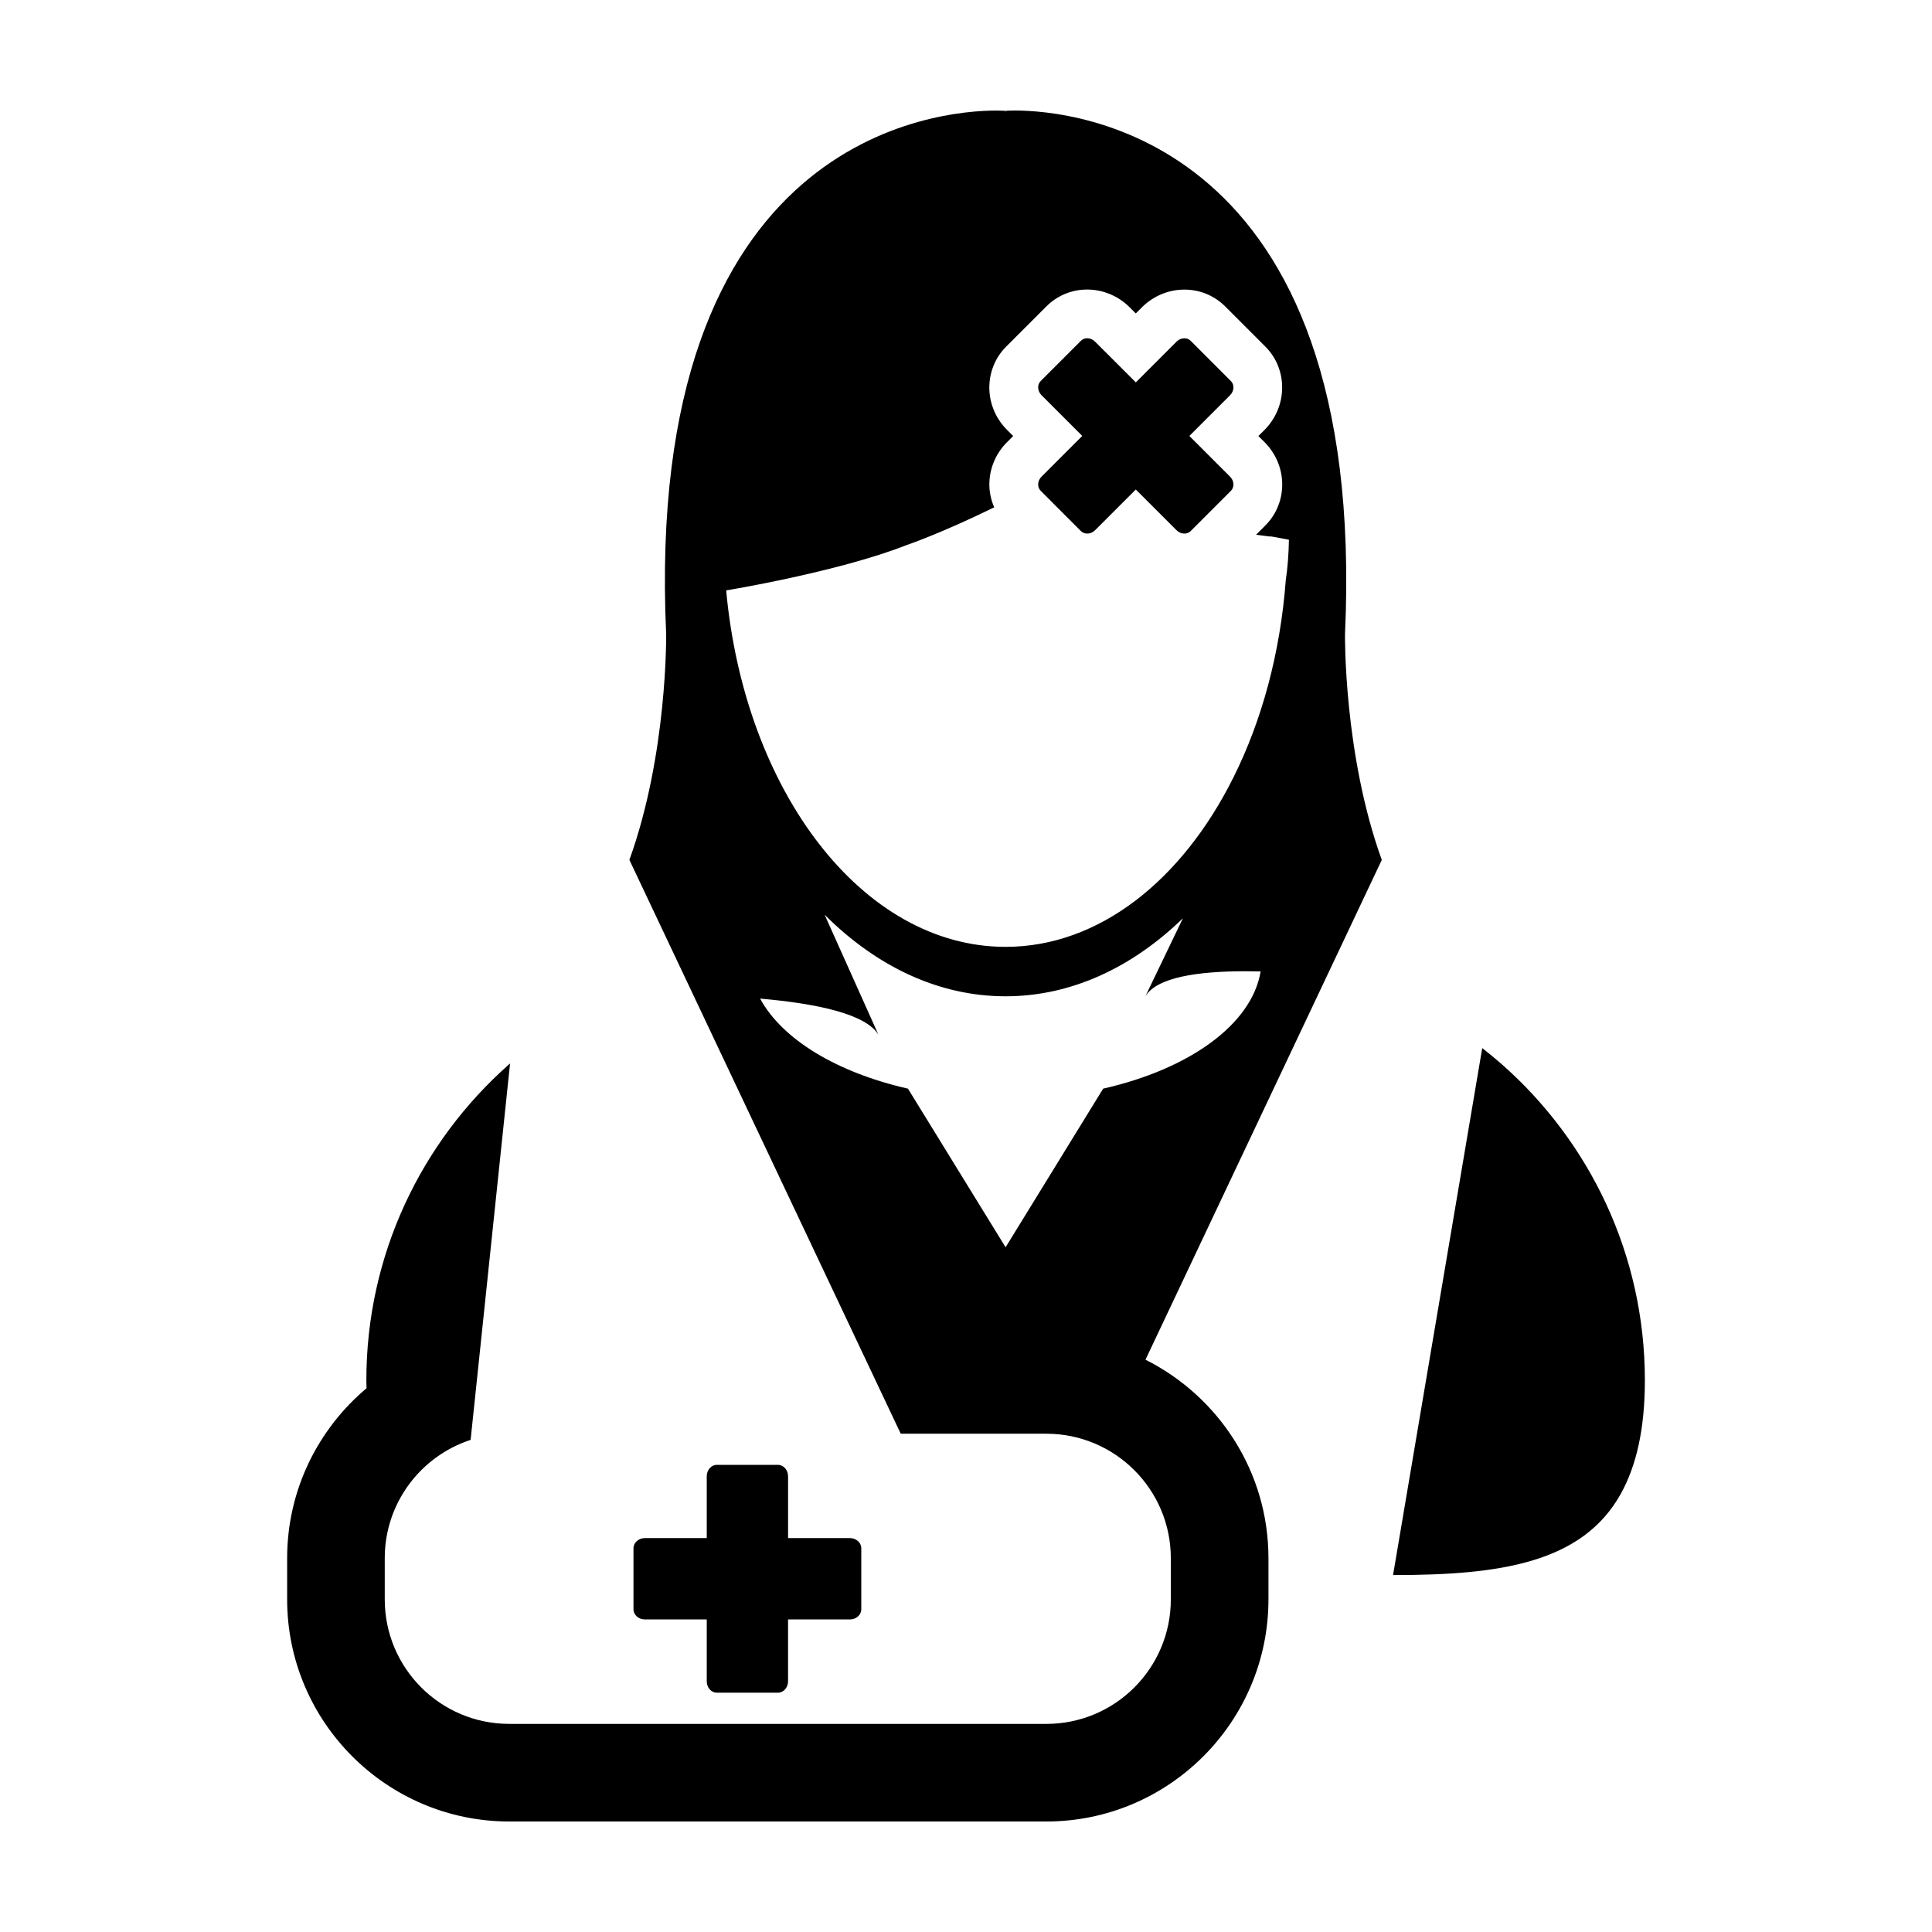
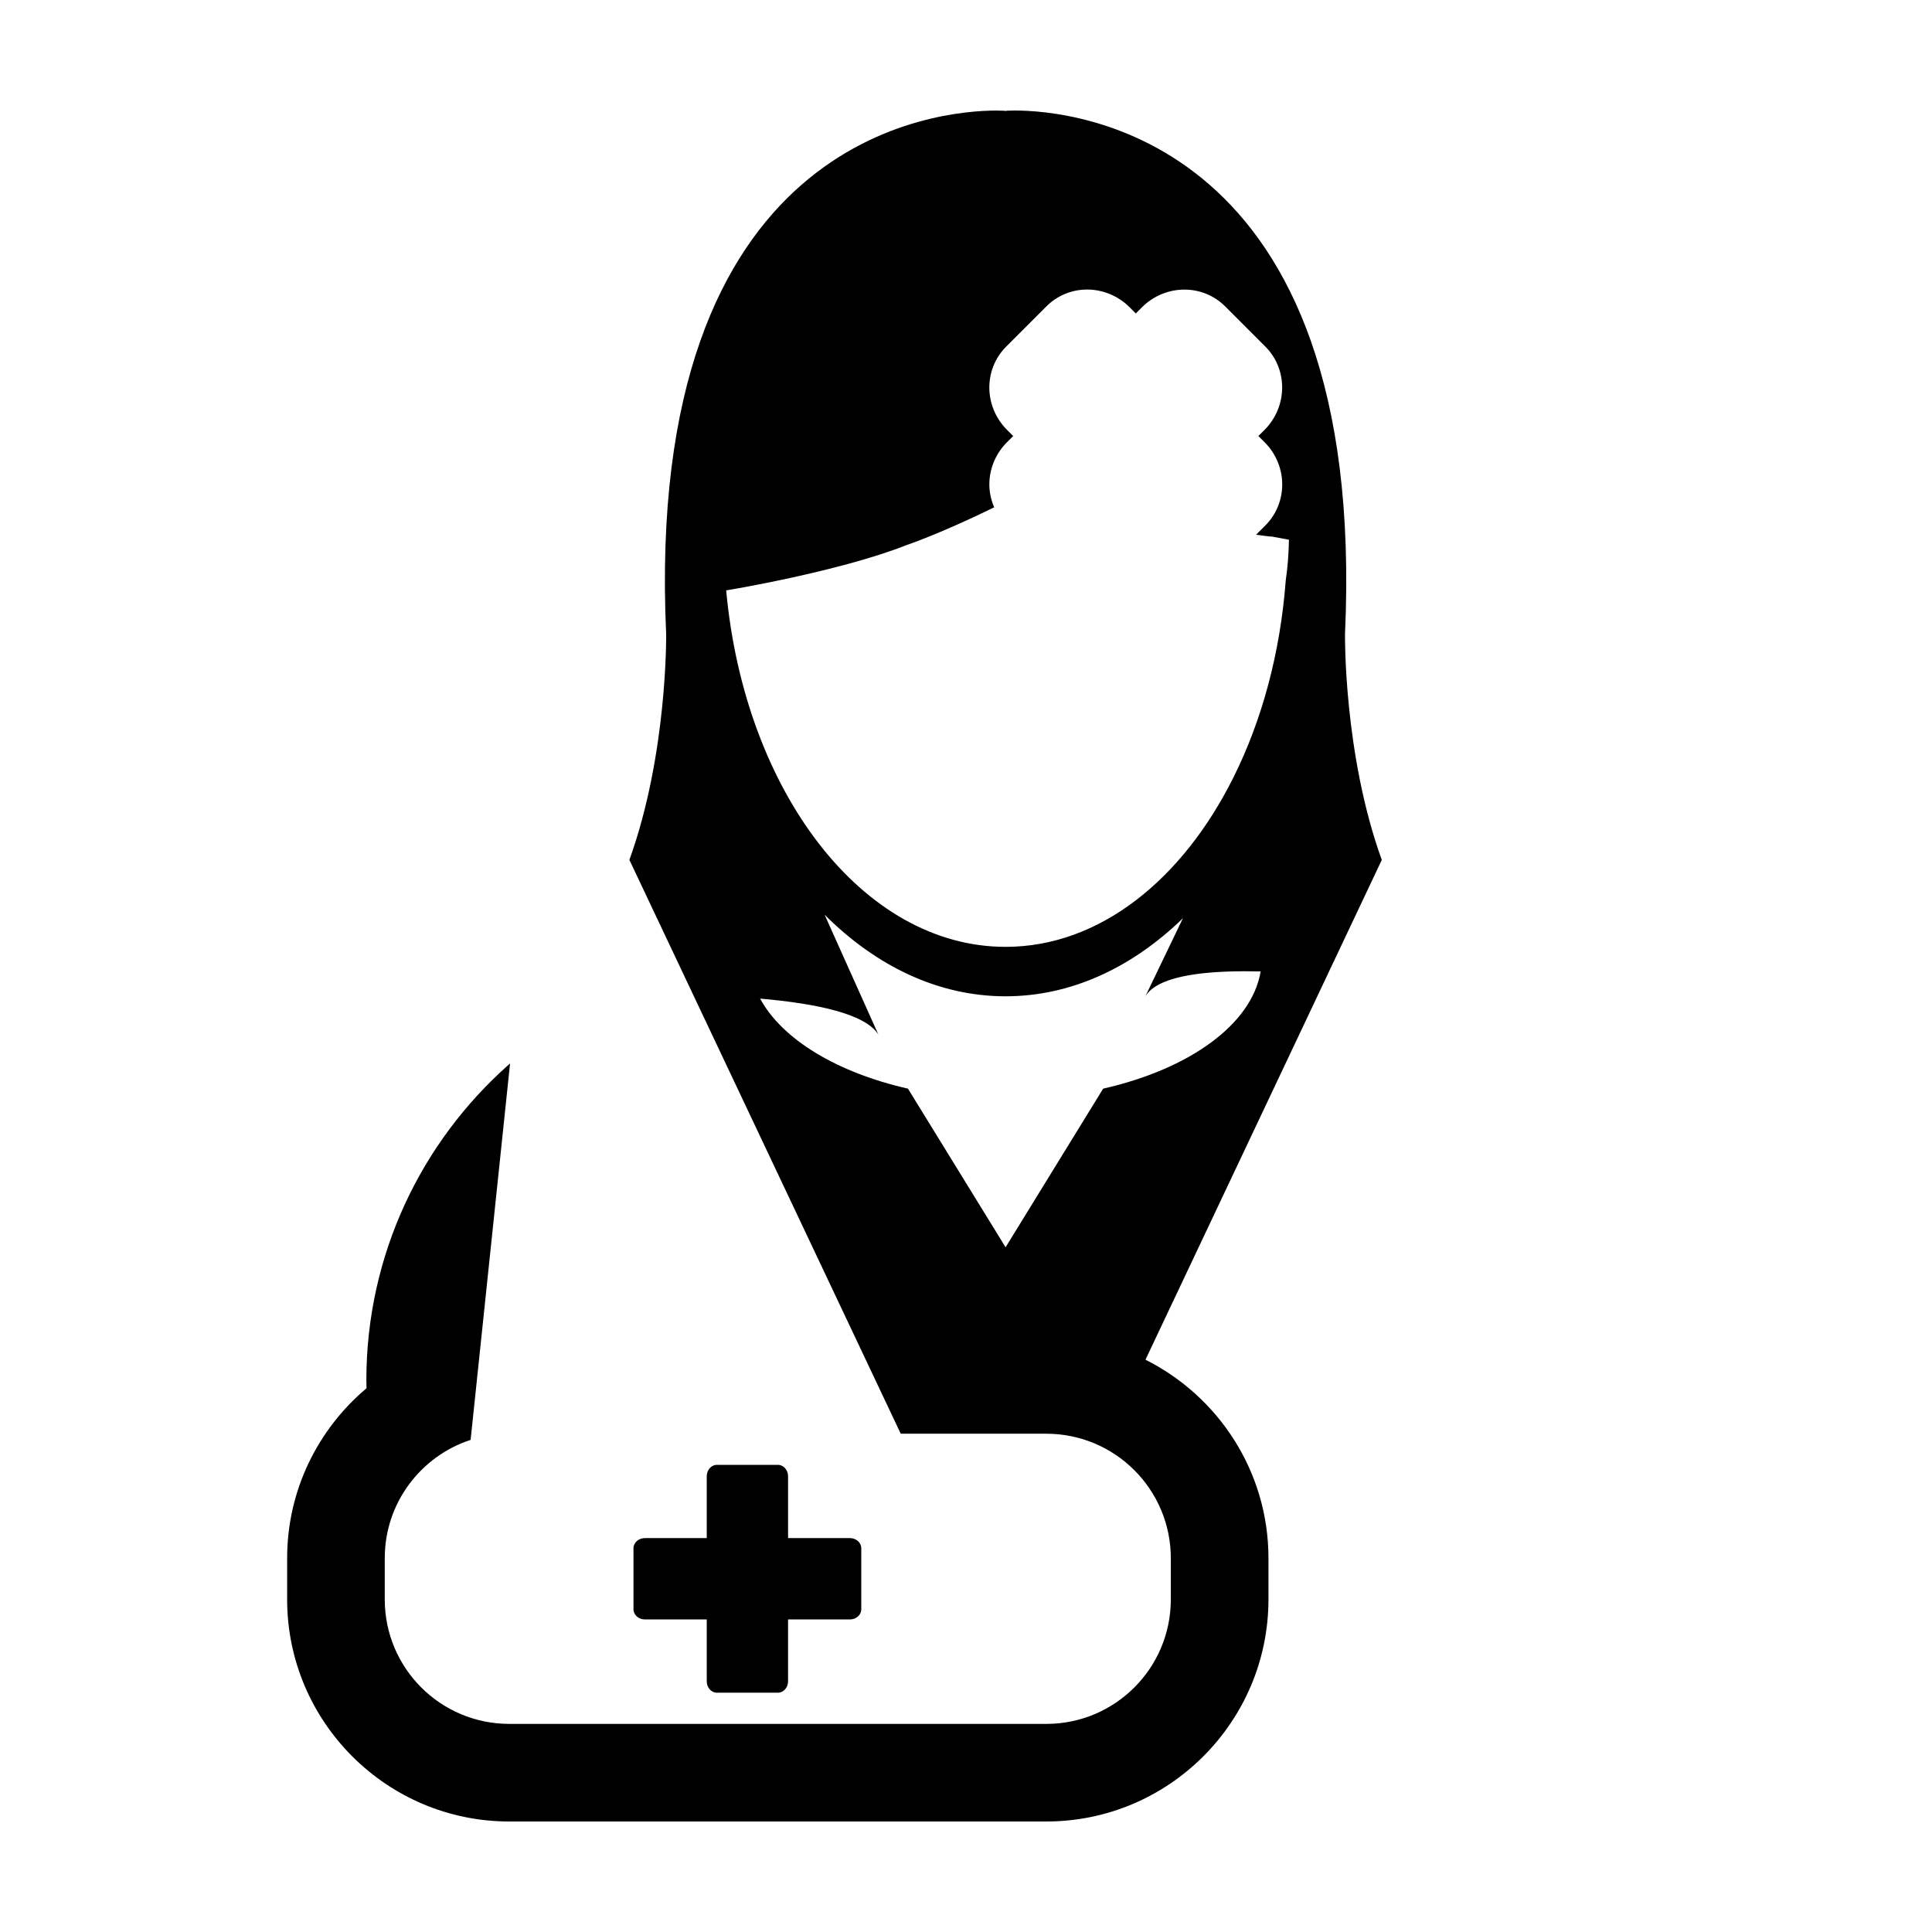
<svg xmlns="http://www.w3.org/2000/svg" fill="#000000" width="800px" height="800px" version="1.1" viewBox="144 144 512 512">
  <g>
-     <path d="m430.45 284.74c0.453 0.441 1.055 0.664 1.684 0.664 0.727 0 1.48-0.293 2.07-0.883l10.793-10.793 10.801 10.793c0.59 0.59 1.34 0.883 2.062 0.883 0.637 0 1.238-0.215 1.691-0.676l10.645-10.645c0.977-0.977 0.887-2.66-0.211-3.758l-10.793-10.793 10.793-10.793c1.098-1.102 1.188-2.793 0.211-3.758l-10.645-10.656c-0.453-0.453-1.055-0.676-1.672-0.676-0.734 0-1.492 0.293-2.082 0.891l-10.793 10.793-10.801-10.793c-0.59-0.598-1.352-0.902-2.07-0.902-0.629 0-1.23 0.227-1.684 0.684l-10.645 10.645c-0.988 0.977-0.887 2.66 0.211 3.769l10.793 10.793-10.793 10.793c-1.098 1.094-1.199 2.781-0.211 3.758z" />
    <path d="m500.44 312.04c6.059-132.47-72.531-138.75-87.465-138.75-1.562 0-2.422 0.074-2.422 0.074l-0.062 0.227-0.074-0.215s-0.875-0.074-2.434-0.074c-14.934 0-93.512 6.266-87.445 138.75 0 0 0.398 31.754-9.742 59.824l59.676 126.2 12.234 25.875h38.578c18.219 0 32.996 14.781 32.996 33v10.902c0 18.234-14.777 33-32.996 33l-142.32-0.004c-18.227 0-33-14.766-33-33v-10.91c0-14.637 9.547-27.039 22.754-31.355l2.832-26.992 7.621-72.75c-0.105 0.102-0.227 0.176-0.332 0.277-23.137 20.477-37.75 50.359-37.75 83.691 0 0.727 0.035 1.391 0.047 2.09-12.844 10.812-21.039 26.98-21.039 45.039v10.902c-0.008 32.473 26.402 58.875 58.867 58.875h142.32c32.461 0 58.871-26.406 58.871-58.875v-10.902c0-23.008-13.301-42.93-32.59-52.602l62.625-132.45c-10.156-28.07-9.75-59.844-9.75-59.844zm-64.09 120.46-25.859 42.039-25.875-42.039c-18.797-4.266-33.32-13.039-39.18-23.859 15.18 1.316 28.016 4.098 31.355 9.559l-14.258-31.789c13.66 13.645 30.164 21.617 47.949 21.617 17.383 0 33.539-7.621 47.004-20.68l-9.949 20.68c3.031-4.969 13.586-6.637 26.48-6.637 1.324 0 2.691 0.016 4.066 0.051-2.344 14.066-18.898 25.879-41.734 31.059zm48.387-134.68c-1.465 19.371-6.379 37.211-13.852 52.18-13.574 27.23-35.57 44.926-60.398 44.926-37.852 0-69.145-41.125-74.043-94.469-0.004 0.023 29.875-4.926 47.73-11.977 0 0 9.027-3.039 23.297-10.031-0.934-2.168-1.402-4.523-1.258-6.938 0.223-3.871 1.867-7.531 4.648-10.316l1.641-1.641-1.656-1.664c-2.769-2.781-4.414-6.445-4.641-10.324-0.246-4.387 1.375-8.672 4.449-11.719l10.645-10.645c2.875-2.883 6.723-4.473 10.828-4.473 4.176 0 8.281 1.727 11.219 4.684l1.652 1.652 1.641-1.641c2.973-2.984 7.062-4.68 11.23-4.68 4.098 0 7.926 1.578 10.828 4.465l10.621 10.629c6.019 5.996 5.953 15.887-0.191 22.078l-1.641 1.641 1.668 1.656c2.762 2.781 4.414 6.453 4.625 10.332 0.242 4.383-1.379 8.652-4.445 11.699l-2.465 2.473 3.606 0.457h0.469l4.637 0.855c-0.066 3.656-0.32 7.258-0.844 10.789z" />
-     <path d="m542.08 426.12c-1.715-1.516-3.473-2.961-5.273-4.367l-23.633 139.65c0.07 0 0.141 0.004 0.211 0.004 28.027 0 49.922-3.144 60.172-21.574 4.051-7.34 6.352-17.027 6.352-30.027 0-33.336-14.656-63.223-37.828-83.688z" />
    <path d="m350.16 532.2h-16.184c-1.492 0-2.68 1.359-2.68 3.027v16.383h-16.391c-1.672 0-3.027 1.203-3.027 2.695v16.168c0 1.492 1.355 2.695 3.027 2.695h16.391v16.395c0 1.668 1.188 3.019 2.68 3.019h16.184c1.473 0 2.684-1.352 2.684-3.019v-16.395h16.391c1.668 0 3.012-1.203 3.012-2.695v-16.168c0-1.492-1.352-2.695-3.012-2.695h-16.387v-16.383c0-1.668-1.211-3.027-2.688-3.027z" />
  </g>
</svg>